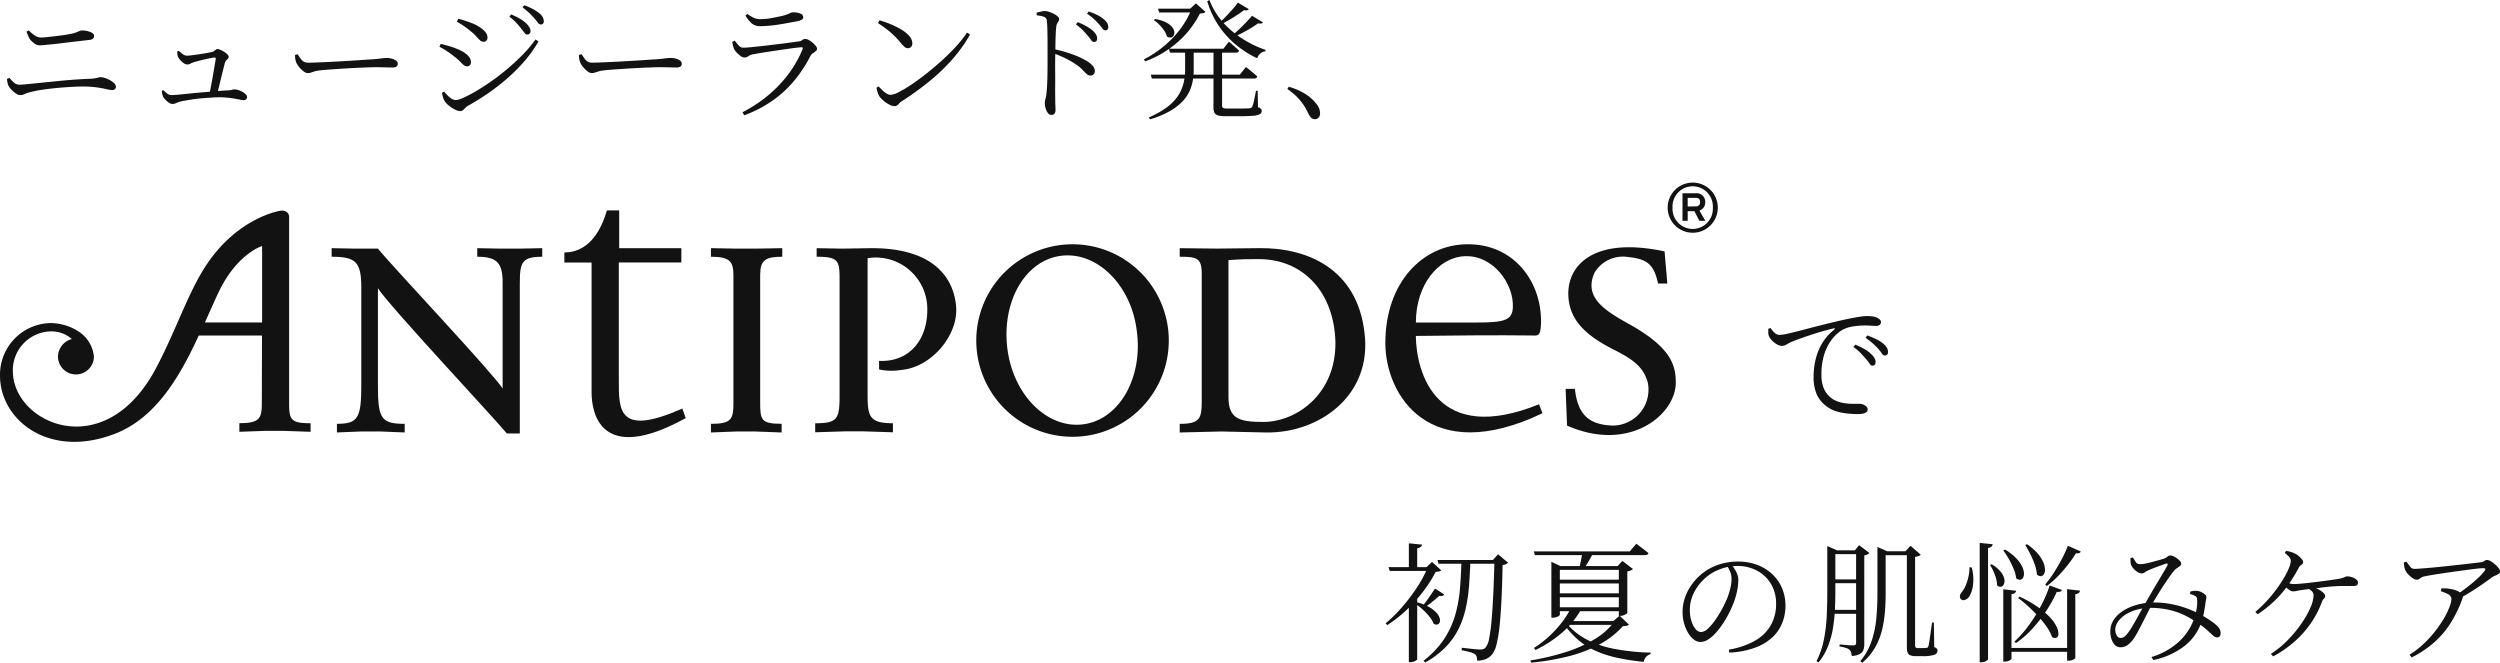
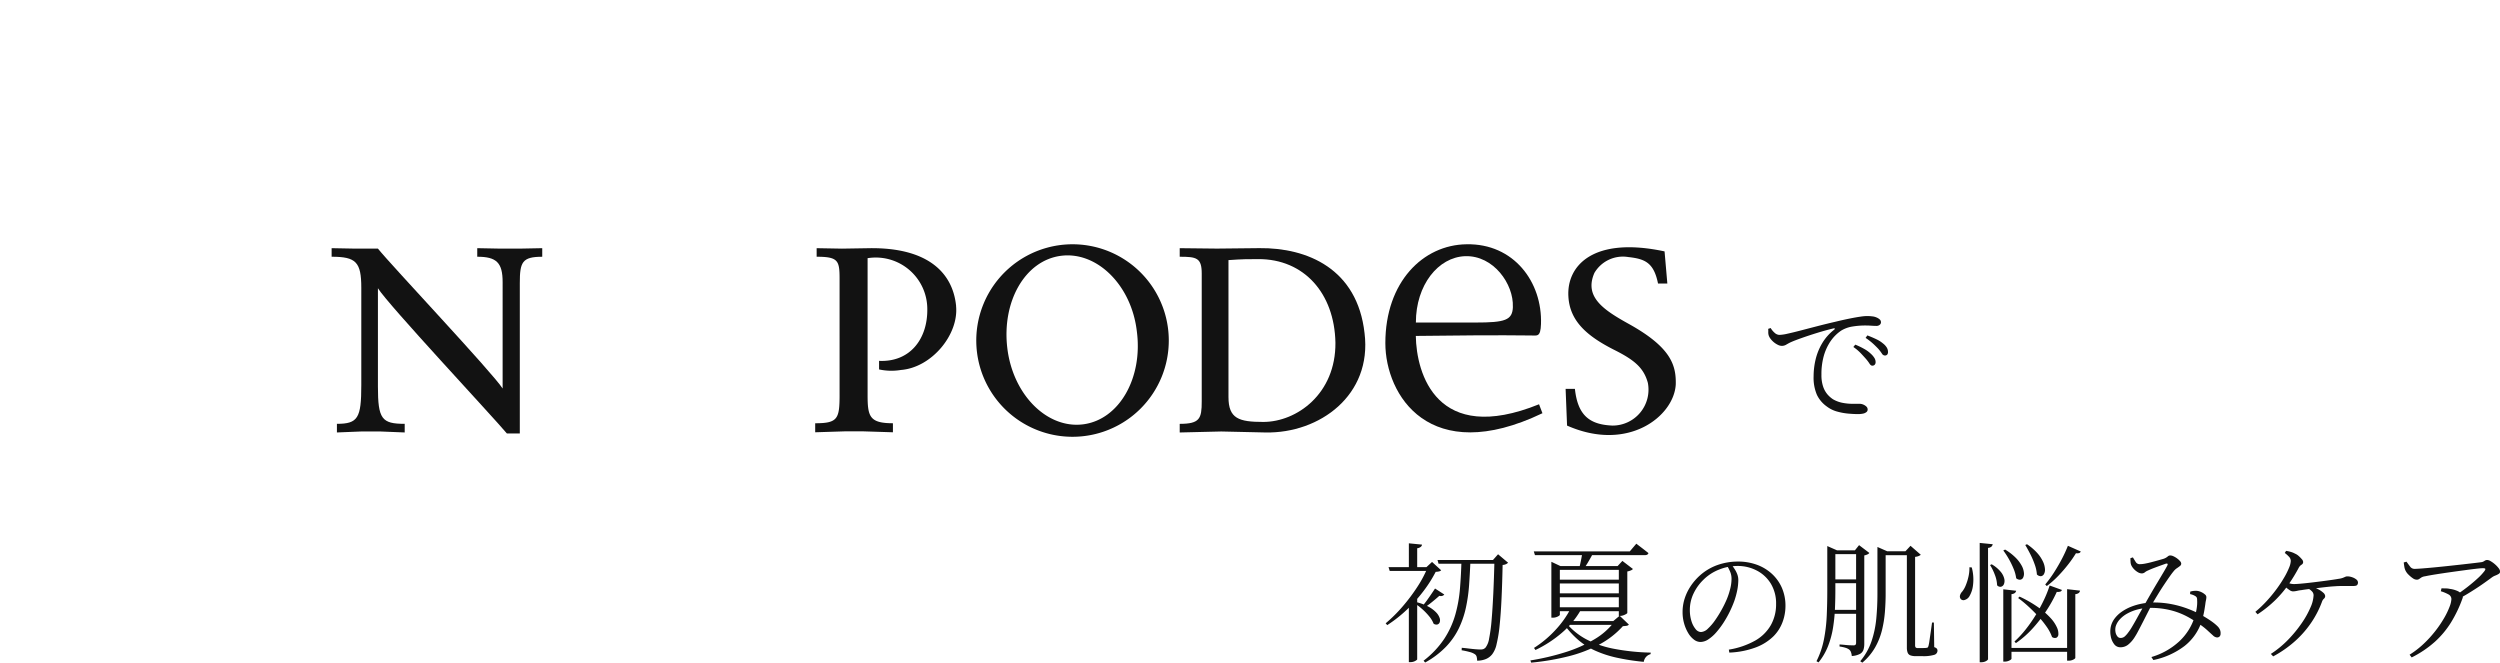
<svg xmlns="http://www.w3.org/2000/svg" width="345.436" height="91.56" viewBox="0 0 345.436 91.56">
  <g id="グループ_5430" data-name="グループ 5430" transform="translate(-1056.267 -109.108)">
    <g id="logo" transform="translate(1056.267 134.333)">
      <g id="グループ_5419" data-name="グループ 5419" transform="translate(45.823 3.849)">
        <path id="パス_9651" data-name="パス 9651" d="M72.481,9.763V8.58l-3.168.063H66.748L63.5,8.58V9.763c2.641,0,3.507.793,3.507,3.5V27.973c-1.32-2.113-15.443-17.092-17.228-19.33h-3.1l-3.3-.063V9.763c3.369,0,4.1.729,4.1,4.288V27.51c0,4.553-.465,5.341-3.369,5.341v1.193l3.433-.138h2.5l3.433.138V32.851c-3.168,0-3.7-.655-3.7-5.144V14.115c1.389,2.25,15.77,17.619,17.82,20.069h1.785V13.4c0-2.9.327-3.634,3.095-3.634Z" transform="translate(-43.38 -3.363)" fill="#121212" fill-rule="evenodd" />
-         <path id="パス_9652" data-name="パス 9652" d="M90.593,32.339l-.465-1.32c-8.841,3.9-8.778.275-8.778-3.887v-16.3h8.64V8.858H81.4V3.64H79.7c-.983,3.433-2.9,5.809-5.875,5.809v1.389h3.76V28.79c0,2.689,1.132,10.088,13.005,3.549Z" transform="translate(-41.667 -3.64)" fill="#121212" fill-rule="evenodd" />
-         <path id="パス_9653" data-name="パス 9653" d="M102.855,9.763V8.58l-3.76.063h-2.5L93,8.58V9.763c2.714,0,3.105.729,3.105,2.641V29.959c0,2.243-.264,2.894-3.105,2.894v1.193l3.57-.138h2.5l3.7.138v-1.2c-2.842,0-2.968-.528-2.968-2.968V12.193C99.824,10.227,100.542,9.763,102.855,9.763Z" transform="translate(-40.588 -3.363)" fill="#121212" fill-rule="evenodd" />
        <path id="パス_9654" data-name="パス 9654" d="M126.107,16.565c-.465-4.69-4.024-8.059-11.883-7.985l-3.887.063-3.5-.063V9.763c2.968,0,3.168.528,3.168,3.032V28.871c0,3.3-.264,3.9-3.369,3.9v1.247l4.024-.127h2.693l4.024.127V32.769c-3.233,0-3.5-.929-3.5-3.9V9.963a7.119,7.119,0,0,1,8.249,6.993c.063,4.151-2.377,7.393-6.665,7.194v1.183a8.039,8.039,0,0,0,3.032.074c4.238-.338,8-4.891,7.607-8.841Z" transform="translate(-39.82 -3.362)" fill="#121212" fill-rule="evenodd" />
        <path id="パス_9655" data-name="パス 9655" d="M149.891,20.089c.855,6.464-2.44,12.2-7.393,12.854S132.79,28.92,132,22.454s2.44-12.137,7.393-12.791S149.141,13.678,149.891,20.089Zm4.415,1.183a13.3,13.3,0,1,0-3.895,9.5A13.3,13.3,0,0,0,154.306,21.272Z" transform="translate(-38.633 -3.389)" fill="#121212" fill-rule="evenodd" />
        <path id="パス_9656" data-name="パス 9656" d="M175.836,21.635c.063,7.067-5.341,10.954-9.971,10.954-3.359,0-4.807-.454-4.807-3.433V10.228c1.9-.138,2.7-.138,4.151-.138C171.474,10.08,175.7,14.781,175.836,21.635Zm4.024-1.31c-.992-8.915-7.922-11.819-14.528-11.751l-5.863.063L154.32,8.58V9.763c2.313,0,3.042.138,3.042,2.313V29.753c0,2.377-.264,3.1-3.042,3.1v1.193l5.746-.138,6.137.138c7.447.129,14.713-5.152,13.658-13.719Z" transform="translate(-37.137 -3.362)" fill="#121212" fill-rule="evenodd" />
        <path id="パス_9657" data-name="パス 9657" d="M202.926,31.414c-15.6,7.468-21.706-2.5-21.706-9.686,0-8.45,5.208-13.584,11.217-13.658,6.528-.127,10.489,5.218,10.288,11.028-.063,1.837-.528,1.574-1.389,1.574-4.352-.063-11.281,0-15.907.063.074,5.154,2.842,15.179,17.027,9.443Zm-4.088-14.7c.127-3.105-2.641-7.13-6.6-7-3.7.138-6.8,3.961-6.8,9.169h8.226c4.113,0,5.117-.316,5.18-2.165Z" transform="translate(-35.623 -3.391)" fill="#121212" fill-rule="evenodd" />
        <path id="パス_9658" data-name="パス 9658" d="M220.021,27.4c.063-2.693-.707-5.133-6.485-8.344-3.464-1.923-6.222-3.719-4.754-7.056a4.564,4.564,0,0,1,4.679-2.187c2.313.253,3.525.771,4.108,3.655h1.288l-.384-4.436c-9.887-2.113-13.541,2-13.288,6.232.19,3.4,2.564,5.448,6.222,7.32,2.836,1.41,4.182,2.492,4.758,4.615a4.964,4.964,0,0,1-4.88,5.9c-3.168-.127-4.807-1.4-5.2-5.07H204.8l.2,5.07C213.461,36.842,219.8,31.772,220.021,27.4Z" transform="translate(-34.296 -3.369)" fill="#121212" fill-rule="evenodd" />
      </g>
-       <path id="パス_9659" data-name="パス 9659" d="M28.309,19.124h7.905V8.561s-3.348.983-5.9,6.148C29.682,16.029,29.027,17.529,28.309,19.124Zm7.89,1.8H27.463c-2.535,5.493-5.875,11.439-11.693,13.615C6.676,38,0,32.538,0,26.486a7.13,7.13,0,0,1,6.837-7.278,7.183,7.183,0,0,1,4.225,1.3,4.648,4.648,0,0,1,1.912,3.312,2.482,2.482,0,1,1-4.965,0,2.556,2.556,0,0,1,1.913-2.408,4.225,4.225,0,0,0-2.788-1.057,5.366,5.366,0,0,0-5.355,5.662c.158,7.051,12.675,12.781,19.763-.56,2.714-5.091,4.458-10.5,6.944-14.239,4.352-6.591,10.14-7.51,10.14-7.51a1.257,1.257,0,0,1,.961.127.845.845,0,0,1,.359.666V30.077c0,2.44.127,2.968,2.968,2.968v1.183L39.205,34.1H36.642l-3.57.127V33.035c2.842,0,3.105-.655,3.105-2.9Z" transform="translate(0.002 0.21)" fill="#121212" />
-       <path id="パス_9660" data-name="パス 9660" d="M220.917,3.3V2.112h1.12c.37,0,.592.158.592.581a.534.534,0,0,1-.592.592Zm1.627.57a1.193,1.193,0,0,0,.8-1.162,1.193,1.193,0,0,0-1.32-1.236H220.2V5.282h.718V3.953h.929l.687,1.331h.824Zm1.848-.412a2.788,2.788,0,1,1-5.567,0,2.788,2.788,0,1,1,5.567,0Zm.687,0a3.464,3.464,0,1,0-1.015,2.457,3.464,3.464,0,0,0,1.015-2.457Z" transform="translate(12.278 0.004)" fill="#121212" fill-rule="evenodd" />
    </g>
-     <path id="パス_9769" data-name="パス 9769" d="M-94.482-1.962a.925.925,0,0,1-.441-.135,2.707,2.707,0,0,1-.477-.342,3.905,3.905,0,0,1-.414-.423,2.014,2.014,0,0,1-.252-.36,1.89,1.89,0,0,1-.144-.4,4.519,4.519,0,0,1-.09-.585l.36-.126a5.261,5.261,0,0,0,.612.648,1.15,1.15,0,0,0,.792.288q.234,0,.981-.072t1.809-.18l2.3-.234q1.233-.126,2.484-.216t2.331-.126q.378-.036.612-.081a3.029,3.029,0,0,0,.369-.09.778.778,0,0,1,.243-.045,2.121,2.121,0,0,1,.648.117,4.015,4.015,0,0,1,.7.306,2.557,2.557,0,0,1,.576.423.674.674,0,0,1,.234.468.426.426,0,0,1-.144.351.611.611,0,0,1-.4.117,3.8,3.8,0,0,1-.765-.126q-.531-.126-1.341-.243a13.387,13.387,0,0,0-1.89-.117q-.738,0-1.692.054t-1.989.153q-1.035.1-1.98.243a15.918,15.918,0,0,0-1.629.324,3.99,3.99,0,0,0-.792.27A1.35,1.35,0,0,1-94.482-1.962ZM-91.8-8.838a1.208,1.208,0,0,1-.747-.288,3.727,3.727,0,0,1-.6-.576q-.126-.234-.225-.459t-.225-.567l.306-.18a5.114,5.114,0,0,0,.909.756,1.5,1.5,0,0,0,.783.234q.288,0,.8-.054t1.125-.126q.612-.072,1.2-.153t.981-.171a4.33,4.33,0,0,0,.792-.216q.252-.108.414-.18a.924.924,0,0,1,.378-.072,3.339,3.339,0,0,1,.531.045,2.756,2.756,0,0,1,.54.144,1.474,1.474,0,0,1,.423.234.4.4,0,0,1,.162.315.519.519,0,0,1-.144.369.712.712,0,0,1-.45.189q-.9.108-1.791.207t-1.737.207q-.846.108-1.548.18t-1.179.117Q-91.584-8.838-91.8-8.838Zm23.472,6.8q.108-.558.243-1.278t.261-1.44q.126-.72.225-1.314l.153-.918a.143.143,0,0,0-.162-.162,3.348,3.348,0,0,0-.522.072q-.378.072-.837.18t-.873.216q-.414.108-.666.18a3.16,3.16,0,0,0-.45.2.888.888,0,0,1-.432.108.848.848,0,0,1-.441-.153,2.28,2.28,0,0,1-.459-.387,2.626,2.626,0,0,1-.342-.45,1.216,1.216,0,0,1-.117-.4,3.213,3.213,0,0,1-.027-.4l.216-.09a6.751,6.751,0,0,0,.531.432,1,1,0,0,0,.585.234,6.239,6.239,0,0,0,.738-.063q.486-.063,1.035-.144t1.026-.171q.477-.09.711-.144a.715.715,0,0,0,.27-.135q.126-.1.234-.18a.382.382,0,0,1,.234-.081,1.154,1.154,0,0,1,.387.108,3.158,3.158,0,0,1,.522.279,2.763,2.763,0,0,1,.441.351.5.5,0,0,1,.18.324.373.373,0,0,1-.117.288q-.117.108-.234.234a.761.761,0,0,0-.171.324q-.072.288-.207.81t-.288,1.161q-.153.639-.306,1.26t-.279,1.107Zm-5.112,1.3a.9.9,0,0,1-.486-.18,2.686,2.686,0,0,1-.486-.414,1.9,1.9,0,0,1-.306-.414,2.125,2.125,0,0,1-.18-.828l.234-.054a3.737,3.737,0,0,0,.513.459,1.044,1.044,0,0,0,.639.207q.216,0,.819-.054t1.449-.144q.846-.09,1.809-.171t1.881-.162q.918-.081,1.656-.117a2.9,2.9,0,0,0,.684-.081,1.121,1.121,0,0,1,.324-.063,1.855,1.855,0,0,1,.531.09,3.012,3.012,0,0,1,.576.243,2.051,2.051,0,0,1,.468.342.538.538,0,0,1,.189.369.432.432,0,0,1-.126.333.483.483,0,0,1-.342.117,3.217,3.217,0,0,1-.612-.09q-.414-.09-1.008-.18a13.382,13.382,0,0,0-1.368-.126q-.558-.018-1.305.027t-1.557.117q-.81.072-1.539.189t-1.233.225a3.694,3.694,0,0,0-.693.234A1.21,1.21,0,0,1-73.44-.738ZM-54.738-5a1.024,1.024,0,0,1-.585-.252,3.571,3.571,0,0,1-.612-.594,2.638,2.638,0,0,1-.4-.648,2.608,2.608,0,0,1-.126-.495,3.5,3.5,0,0,1-.036-.513l.36-.108q.2.306.387.576a1.642,1.642,0,0,0,.432.432,1.1,1.1,0,0,0,.621.162q.4,0,1.134-.027t1.656-.072q.918-.045,1.863-.1t1.8-.108q.855-.054,1.467-.1t.81-.045q.9-.072,1.368-.135a6.189,6.189,0,0,1,.81-.063,2.544,2.544,0,0,1,.693.1,1.713,1.713,0,0,1,.576.27A.514.514,0,0,1-42.3-6.3a.475.475,0,0,1-.162.387,1.038,1.038,0,0,1-.63.135q-.468,0-1-.018t-1.359-.018q-.324,0-1.062.027t-1.683.072q-.945.045-1.881.108l-1.719.117q-.783.054-1.2.108a4.313,4.313,0,0,0-.792.144q-.288.09-.495.162A1.39,1.39,0,0,1-54.738-5Zm30.33-5.328a.479.479,0,0,1-.387-.243q-.171-.243-.441-.567-.288-.378-.675-.8a6.975,6.975,0,0,0-.963-.855l.234-.324a9.968,9.968,0,0,1,1.215.6,4.864,4.864,0,0,1,.855.621,2.754,2.754,0,0,1,.468.585,1.057,1.057,0,0,1,.144.513.462.462,0,0,1-.126.342A.439.439,0,0,1-24.408-10.332ZM-33.7.252a1.626,1.626,0,0,1-.693-.216,4.891,4.891,0,0,1-.81-.522,2.842,2.842,0,0,1-.585-.594,2.072,2.072,0,0,1-.27-.621,3.614,3.614,0,0,1-.126-.585l.288-.162a7.294,7.294,0,0,0,.5.558,2.855,2.855,0,0,0,.558.441,1.12,1.12,0,0,0,.576.171,2.992,2.992,0,0,0,1.008-.306,16.872,16.872,0,0,0,1.665-.864q.963-.558,2.07-1.323t2.241-1.71q1.134-.945,2.169-1.989a17.749,17.749,0,0,0,1.845-2.178l.414.27a17.379,17.379,0,0,1-1.845,2.61,23.328,23.328,0,0,1-2.358,2.394A29.458,29.458,0,0,1-29.763-2.25q-1.431.99-2.925,1.818a1.594,1.594,0,0,0-.306.27A2.3,2.3,0,0,1-33.3.126.625.625,0,0,1-33.7.252Zm.99-6.192a.755.755,0,0,1-.513-.2q-.225-.2-.513-.5a5.5,5.5,0,0,0-.756-.648,11.507,11.507,0,0,0-1-.738A11.82,11.82,0,0,0-36.54-8.64l.18-.4q.684.162,1.242.333a11.835,11.835,0,0,1,1.152.423,5.041,5.041,0,0,1,.954.513,2.415,2.415,0,0,1,.612.594,1.172,1.172,0,0,1,.216.675.6.6,0,0,1-.063.27.544.544,0,0,1-.18.207A.478.478,0,0,1-32.706-5.94Zm2.268-3.384a.729.729,0,0,1-.486-.207,5.96,5.96,0,0,1-.531-.549,5.558,5.558,0,0,0-.783-.72,11.244,11.244,0,0,0-.99-.747,9.9,9.9,0,0,0-.9-.549l.2-.414q.5.126,1.1.324t1.17.45a5.815,5.815,0,0,1,1,.612,2.537,2.537,0,0,1,.576.6A1.14,1.14,0,0,1-29.9-9.9a.609.609,0,0,1-.144.405A.49.49,0,0,1-30.438-9.324Zm7.9-2.394a.5.5,0,0,1-.4-.252,7.2,7.2,0,0,0-.486-.594q-.288-.342-.657-.7a10.346,10.346,0,0,0-.963-.81l.216-.306a8.733,8.733,0,0,1,1.215.531,5.149,5.149,0,0,1,.855.567,1.525,1.525,0,0,1,.648,1.1.483.483,0,0,1-.117.342A.409.409,0,0,1-22.536-11.718ZM-15.5-5a1.024,1.024,0,0,1-.585-.252A3.571,3.571,0,0,1-16.7-5.85,2.638,2.638,0,0,1-17.1-6.5a2.608,2.608,0,0,1-.126-.495,3.5,3.5,0,0,1-.036-.513l.36-.108q.2.306.387.576a1.642,1.642,0,0,0,.432.432,1.1,1.1,0,0,0,.621.162q.4,0,1.134-.027t1.656-.072q.918-.045,1.863-.1t1.8-.108q.855-.054,1.467-.1t.81-.045q.9-.072,1.368-.135a6.189,6.189,0,0,1,.81-.063,2.544,2.544,0,0,1,.693.1,1.713,1.713,0,0,1,.576.27A.514.514,0,0,1-3.06-6.3a.475.475,0,0,1-.162.387,1.038,1.038,0,0,1-.63.135q-.468,0-1-.018T-6.21-5.814q-.324,0-1.062.027t-1.683.072q-.945.045-1.881.108l-1.719.117q-.783.054-1.2.108a4.313,4.313,0,0,0-.792.144q-.288.09-.495.162A1.39,1.39,0,0,1-15.5-5ZM5.328.414A20.01,20.01,0,0,0,8.1-1.314a17.994,17.994,0,0,0,2.331-2.07,16.6,16.6,0,0,0,1.854-2.349A15.451,15.451,0,0,0,13.626-8.28q.126-.342-.216-.288-.45.036-1.134.126T10.8-8.235L9.225-8q-.783.117-1.431.225T6.786-7.6a1.708,1.708,0,0,0-.657.27.9.9,0,0,1-.549.18.938.938,0,0,1-.495-.207,3.441,3.441,0,0,1-.549-.477,2.174,2.174,0,0,1-.36-.486A4.169,4.169,0,0,1,4.023-8.8a4.727,4.727,0,0,1-.1-.522l.342-.162a7.876,7.876,0,0,0,.567.693.841.841,0,0,0,.639.279q.306,0,1.062-.072t1.7-.18q.945-.108,1.9-.225t1.737-.225l1.161-.162a.983.983,0,0,0,.567-.189A.587.587,0,0,1,14-9.72a1.054,1.054,0,0,1,.486.144,2.924,2.924,0,0,1,.531.369,3.431,3.431,0,0,1,.441.45.679.679,0,0,1,.18.405.425.425,0,0,1-.18.315,4.255,4.255,0,0,1-.4.3,1.038,1.038,0,0,0-.342.378,18.685,18.685,0,0,1-2.142,3.294A15.523,15.523,0,0,1,9.63-1.3,17.148,17.148,0,0,1,5.58.828Zm2.43-11.9a1.694,1.694,0,0,1-1.125-.369,4.581,4.581,0,0,1-.891-1.089l.27-.234a5.206,5.206,0,0,0,.909.549,2,2,0,0,0,.819.171,8.216,8.216,0,0,0,1.548-.135q.7-.135,1.386-.279a5.862,5.862,0,0,0,.828-.243q.288-.117.468-.2a.911.911,0,0,1,.378-.081,2.519,2.519,0,0,1,.981.171.554.554,0,0,1,.4.513.359.359,0,0,1-.18.315,2.17,2.17,0,0,1-.612.225q-.5.09-1.134.207t-1.341.234q-.711.117-1.413.18T7.758-11.484ZM26.37-.432a1.713,1.713,0,0,1-.783-.234,4.222,4.222,0,0,1-.81-.558,3.181,3.181,0,0,1-.549-.594,2.3,2.3,0,0,1-.243-.594q-.1-.36-.135-.576l.288-.18q.27.288.549.558a3.089,3.089,0,0,0,.567.441A1.12,1.12,0,0,0,25.83-2a2.826,2.826,0,0,0,1.071-.36,15.667,15.667,0,0,0,1.7-1.008q.972-.648,2.052-1.494t2.151-1.809q1.071-.963,2-1.971A15.75,15.75,0,0,0,36.36-10.6l.414.27A20.23,20.23,0,0,1,34.236-6.8a26.975,26.975,0,0,1-3.2,3.033A42.924,42.924,0,0,1,27.324-1.1,1.386,1.386,0,0,0,27-.828a2.488,2.488,0,0,1-.288.279A.526.526,0,0,1,26.37-.432Zm1.8-8.01a.681.681,0,0,1-.423-.162A4.311,4.311,0,0,1,27.18-9.2q-.324-.4-.639-.72t-.657-.63q-.342-.306-.792-.639t-1.044-.729l.216-.378a13.191,13.191,0,0,1,1.566.549,11.544,11.544,0,0,1,1.467.738,4.359,4.359,0,0,1,1.089.891A1.542,1.542,0,0,1,28.8-9.108a.677.677,0,0,1-.171.486A.6.6,0,0,1,28.17-8.442Zm25.74-.864a.5.5,0,0,1-.4-.261q-.18-.261-.468-.6t-.666-.738a7.211,7.211,0,0,0-.972-.828l.252-.306a8.973,8.973,0,0,1,1.2.567,6,6,0,0,1,.855.585,2.2,2.2,0,0,1,.477.567,1.167,1.167,0,0,1,.153.567.457.457,0,0,1-.117.324A.409.409,0,0,1,53.91-9.306ZM48.006.774A.586.586,0,0,1,47.52.5a2.026,2.026,0,0,1-.306-.648,2.514,2.514,0,0,1-.108-.684,2.1,2.1,0,0,1,.09-.594,4.773,4.773,0,0,0,.144-.81q.054-.5.09-1.251t.045-1.566q.009-.819.009-1.575V-9.045q0-.6-.009-1.2t-.027-1.107q-.018-.513-.054-.837a.626.626,0,0,0-.369-.576,3.748,3.748,0,0,0-1.035-.216l-.018-.378q.342-.072.621-.144a2.065,2.065,0,0,1,.513-.072,1.881,1.881,0,0,1,.621.117,5.143,5.143,0,0,1,.648.279,2.188,2.188,0,0,1,.513.351.519.519,0,0,1,.2.351.51.51,0,0,1-.081.3q-.081.117-.171.27a1.426,1.426,0,0,0-.144.459q-.054.468-.081,1.1t-.036,1.269q-.009.639-.009,1.143-.018.378-.027,1.125t0,1.674q.009.927,0,1.863t.009,1.728q0,.594.018,1t.018.639A.818.818,0,0,1,48.447.6.528.528,0,0,1,48.006.774Zm5.418-5.436a.709.709,0,0,1-.387-.108,1.957,1.957,0,0,1-.36-.306l-.45-.468a4.572,4.572,0,0,0-.675-.558,11.281,11.281,0,0,0-1.422-.855,15.728,15.728,0,0,0-1.782-.765v-.594a17.134,17.134,0,0,1,2.61.738,11.257,11.257,0,0,1,2.034.954,3.762,3.762,0,0,1,.72.6,1.057,1.057,0,0,1,.306.729.68.68,0,0,1-.153.441A.534.534,0,0,1,53.424-4.662Zm2.034-6.246a.519.519,0,0,1-.4-.261q-.189-.261-.477-.6-.306-.342-.666-.684a7.683,7.683,0,0,0-.972-.756l.216-.306a8.913,8.913,0,0,1,1.215.495,3.964,3.964,0,0,1,.837.549,1.8,1.8,0,0,1,.513.549,1.167,1.167,0,0,1,.153.567.473.473,0,0,1-.108.333A.4.4,0,0,1,55.458-10.908Zm6.282,6.12H74.052L74.9-5.85l.153.126.4.324q.243.2.513.423t.5.441q-.072.288-.468.288H61.9ZM64.26-8.37h7.524l.756-.972.144.117q.144.117.36.306l.45.4q.234.207.45.405-.072.288-.45.288H64.4ZM62.748-13.9H68.31v.522h-5.4Zm4.644,0h-.2l.792-.738,1.314,1.17a.448.448,0,0,1-.261.171,2.647,2.647,0,0,1-.5.063,13.157,13.157,0,0,1-2.916,3.816,14.135,14.135,0,0,1-4.644,2.79l-.18-.27a14.834,14.834,0,0,0,2.844-1.89A14.023,14.023,0,0,0,65.907-11.2,11.32,11.32,0,0,0,67.392-13.9Zm-5.058,1.422a5.306,5.306,0,0,1,1.494.459,2.665,2.665,0,0,1,.855.639,1.3,1.3,0,0,1,.315.657.841.841,0,0,1-.09.531.548.548,0,0,1-.369.27.781.781,0,0,1-.567-.144,2.428,2.428,0,0,0-.378-.819,5.9,5.9,0,0,0-.657-.8,4.3,4.3,0,0,0-.765-.63ZM69.858-15.1a9.692,9.692,0,0,0,1.251,2.313,11.133,11.133,0,0,0,1.818,1.944A14.239,14.239,0,0,0,75.15-9.306a14.583,14.583,0,0,0,2.466,1.1l-.036.2a1.228,1.228,0,0,0-.675.279,1.552,1.552,0,0,0-.459.675,13.786,13.786,0,0,1-2.961-1.89,12.528,12.528,0,0,1-2.367-2.628,12.21,12.21,0,0,1-1.566-3.366Zm3.924.36,1.512.9a.489.489,0,0,1-.234.162,1.094,1.094,0,0,1-.432-.018q-.558.432-1.44.981t-1.728.981l-.216-.252a11.255,11.255,0,0,0,.927-.882q.477-.5.918-1A8.188,8.188,0,0,0,73.782-14.742Zm1.962,1.818,1.512.918a.431.431,0,0,1-.243.153,1.341,1.341,0,0,1-.441-.027,14.49,14.49,0,0,1-1.512.963,19.071,19.071,0,0,1-1.854.927l-.216-.234Q73.476-10.6,74-11.1t.981-.981Q75.438-12.564,75.744-12.924Zm-9.252,4.77H67.68v2.682a9.076,9.076,0,0,1-.126,1.494,5.955,5.955,0,0,1-.468,1.5,5.241,5.241,0,0,1-1.008,1.44A7.8,7.8,0,0,1,64.332.279,12.963,12.963,0,0,1,61.65,1.386l-.162-.27A12.136,12.136,0,0,0,64.08-.36a6.22,6.22,0,0,0,1.5-1.611,5.663,5.663,0,0,0,.711-1.71,7.991,7.991,0,0,0,.2-1.773Zm3.924,0H71.6V-.54a.415.415,0,0,0,.117.333,1.063,1.063,0,0,0,.585.1H73.89q.558,0,.954-.009T75.4-.144a.632.632,0,0,0,.225-.063.342.342,0,0,0,.135-.153,3.883,3.883,0,0,0,.252-.837q.144-.639.27-1.359h.234l.054,2.268a1.055,1.055,0,0,1,.4.225.421.421,0,0,1,.108.3.493.493,0,0,1-.252.432,2.3,2.3,0,0,1-.945.225q-.693.063-2.025.063H72.09A3.845,3.845,0,0,1,71.046.846a.761.761,0,0,1-.5-.378,1.671,1.671,0,0,1-.135-.738ZM84.4,1.368a.673.673,0,0,1-.468-.18,1.98,1.98,0,0,1-.4-.576,8.678,8.678,0,0,0-.648-1.17,7.765,7.765,0,0,0-.918-1.134,8.907,8.907,0,0,0-1.35-1.116l.2-.306a8.684,8.684,0,0,1,2.538,1.161,5.75,5.75,0,0,1,1.35,1.3,2.248,2.248,0,0,1,.342.621,1.894,1.894,0,0,1,.09.585.84.84,0,0,1-.2.6A.712.712,0,0,1,84.4,1.368Z" transform="translate(1153.527 124.21)" fill="#121212" />
    <path id="パス_9771" data-name="パス 9771" d="M15.447-6.574q-.209,0-.389-.285a6.093,6.093,0,0,0-.485-.646q-.3-.342-.712-.779a6.507,6.507,0,0,0-1.036-.874l.266-.323a10.232,10.232,0,0,1,1.264.608,4.331,4.331,0,0,1,.9.665,2.7,2.7,0,0,1,.494.589,1.1,1.1,0,0,1,.152.551.51.51,0,0,1-.123.361A.432.432,0,0,1,15.447-6.574ZM13.433.114q-.551,0-1.311-.067a8.6,8.6,0,0,1-1.548-.285A4.175,4.175,0,0,1,9.139-.95a4.186,4.186,0,0,1-1.349-1.6,6,6,0,0,1-.456-2.565A10.171,10.171,0,0,1,7.6-7.391a8.055,8.055,0,0,1,.893-2.242,6.718,6.718,0,0,1,1.691-1.919q.1-.095.076-.152t-.19-.019q-1.045.247-2.213.608T5.69-10.4q-1,.352-1.586.618-.266.133-.551.3a1.162,1.162,0,0,1-.608.171A1.256,1.256,0,0,1,2.4-9.453a2.811,2.811,0,0,1-.56-.361,2.681,2.681,0,0,1-.456-.475,1.69,1.69,0,0,1-.266-.5,1.556,1.556,0,0,1-.048-.446,3.188,3.188,0,0,0-.01-.428l.342-.114a2.644,2.644,0,0,0,.541.655,1.019,1.019,0,0,0,.674.295A6.247,6.247,0,0,0,3.8-11.01q.817-.181,1.9-.465t2.308-.6q1.226-.314,2.384-.58,1.1-.266,1.957-.437t1.453-.256a6.976,6.976,0,0,1,.9-.086,5.9,5.9,0,0,1,.751.048,1.891,1.891,0,0,1,.6.161,1.409,1.409,0,0,1,.456.3.53.53,0,0,1,.133.361.45.45,0,0,1-.171.342.69.69,0,0,1-.475.152q-.285,0-.694-.029t-.959-.028a10.855,10.855,0,0,0-1.577.133,4.31,4.31,0,0,0-1.615.57,5.487,5.487,0,0,0-.779.637A5.645,5.645,0,0,0,9.453-9.6a7.083,7.083,0,0,0-.741,1.786,9.275,9.275,0,0,0-.295,2.48,4.918,4.918,0,0,0,.247,1.691,3.264,3.264,0,0,0,.608,1.064,3.812,3.812,0,0,0,.741.646,4.22,4.22,0,0,0,1.33.494,7.259,7.259,0,0,0,1.349.133H13.7a1.286,1.286,0,0,1,.484.1,1.39,1.39,0,0,1,.437.276.554.554,0,0,1,.18.418.441.441,0,0,1-.171.352,1.094,1.094,0,0,1-.465.209A3.39,3.39,0,0,1,13.433.114ZM17.176-7.98a.5.5,0,0,1-.409-.276,6.834,6.834,0,0,0-.485-.637q-.342-.361-.731-.722a8.8,8.8,0,0,0-1.035-.8l.247-.342q.7.266,1.264.541a4.029,4.029,0,0,1,.883.561,2.159,2.159,0,0,1,.542.589,1.18,1.18,0,0,1,.161.589A.53.53,0,0,1,17.5-8.1.418.418,0,0,1,17.176-7.98Z" transform="translate(1299.527 166.21)" fill="#121212" />
    <path id="パス_9770" data-name="パス 9770" d="M-70.632-12.726h8.352v.522h-8.208Zm-6.768.99h6.03v.522h-5.868Zm2.808-3.294,1.818.18a.464.464,0,0,1-.18.315,1.017,1.017,0,0,1-.486.189v2.916h-1.152Zm.99,8.118a6.955,6.955,0,0,1,1.755.657,4.257,4.257,0,0,1,1.035.783,2.053,2.053,0,0,1,.468.747.924.924,0,0,1,.018.594.485.485,0,0,1-.315.315.657.657,0,0,1-.531-.108,3.661,3.661,0,0,0-.612-1.017,8.522,8.522,0,0,0-.972-1.008,8.06,8.06,0,0,0-1.026-.783Zm1.62-4.824h-.18l.774-.72,1.26,1.152a.6.6,0,0,1-.27.153,2.464,2.464,0,0,1-.486.063A17.747,17.747,0,0,1-72.54-8.469,21.157,21.157,0,0,1-74.826-5.9,18.464,18.464,0,0,1-77.58-3.726l-.216-.252a19.978,19.978,0,0,0,2.322-2.3,25.117,25.117,0,0,0,2.052-2.727A15.652,15.652,0,0,0-71.982-11.736Zm-1.458,3.96V1.008q-.018.072-.288.225a1.334,1.334,0,0,1-.666.153h-.2V-6.732Zm10.674-4.95h-.2l.7-.792,1.386,1.17a1.114,1.114,0,0,1-.756.306q-.054,2.61-.153,4.707t-.261,3.654a18.647,18.647,0,0,1-.414,2.556A3.539,3.539,0,0,1-63.054.27a2.173,2.173,0,0,1-.918.7,3.171,3.171,0,0,1-1.188.216,2.113,2.113,0,0,0-.063-.531.6.6,0,0,0-.261-.369,2.331,2.331,0,0,0-.738-.306A10.115,10.115,0,0,0-67.3-.252l.018-.342q.432.036.945.1t.954.1q.441.036.657.036A1.3,1.3,0,0,0-64.3-.414.9.9,0,0,0-63.99-.63,2.719,2.719,0,0,0-63.5-1.89a21.515,21.515,0,0,0,.342-2.547q.135-1.575.234-3.672T-62.766-12.726Zm-8.208,3.942,1.278.828a.527.527,0,0,1-.252.18.662.662,0,0,1-.432,0q-.5.45-1.062.9a11.141,11.141,0,0,1-1.044.756l-.234-.234a13.573,13.573,0,0,0,.828-1.08Q-71.424-8.1-70.974-8.784Zm3.654-3.942h1.242q-.072,1.782-.189,3.438a22.136,22.136,0,0,1-.45,3.177,12.781,12.781,0,0,1-.99,2.871A10,10,0,0,1-69.489-.711,12.119,12.119,0,0,1-72.342,1.44l-.216-.252a12.608,12.608,0,0,0,2.853-3.015,12.229,12.229,0,0,0,1.53-3.339,18.9,18.9,0,0,0,.648-3.645Q-67.374-10.71-67.32-12.726Zm16.434,7a11.98,11.98,0,0,1-2.592,3.087A16.53,16.53,0,0,1-57.1-.288l-.2-.288A14.829,14.829,0,0,0-54.333-3.06a13.444,13.444,0,0,0,2.1-2.952h1.35Zm1.854-8.172q-.144.324-.378.747t-.477.828q-.243.4-.459.711h-.7q.126-.5.261-1.179T-50.6-13.9Zm-3.816,9.882A9.42,9.42,0,0,0-50.139-1.8,13.617,13.617,0,0,0-46.368-.477a30.164,30.164,0,0,0,5.2.549L-41.2.288a1.282,1.282,0,0,0-.6.36,1.285,1.285,0,0,0-.333.7,30.368,30.368,0,0,1-3.843-.6,15.1,15.1,0,0,1-2.943-.981A9.719,9.719,0,0,1-51.2-1.692a12.819,12.819,0,0,1-1.863-2.016Zm6.5-.27.882-.738L-44.19-3.8a.494.494,0,0,1-.288.162,4.006,4.006,0,0,1-.54.054,11.83,11.83,0,0,1-3.213,2.511A18.555,18.555,0,0,1-52.515.576a34.022,34.022,0,0,1-5.175.882l-.108-.306A33.782,33.782,0,0,0-52.974.018a18.566,18.566,0,0,0,4.032-1.791,9.478,9.478,0,0,0,2.808-2.511Zm.684,0v.522h-7.416l.63-.522Zm-8.064-.864q0,.054-.144.153a1.437,1.437,0,0,1-.36.171,1.471,1.471,0,0,1-.468.072h-.2v-7.722l1.26.594h8.676v.522H-53.73Zm10.566-9.828.162.126q.162.126.423.324t.549.423l.54.423q-.072.288-.5.288H-57.168l-.162-.522h13.266Zm-2.592,3.1.666-.72,1.458,1.116a.8.8,0,0,1-.3.2,2.357,2.357,0,0,1-.477.144v5.724q0,.054-.162.153a2.122,2.122,0,0,1-.387.18A1.3,1.3,0,0,1-45.4-5h-.18V-11.88Zm.774,5.688v.54H-54.4v-.54Zm0-1.926v.54H-54.4v-.54Zm0-1.89v.522H-54.4v-.522Zm14.6,9.666a11,11,0,0,0,3.645-1.251A5.765,5.765,0,0,0-24.57-3.735a5.851,5.851,0,0,0,.72-2.907,5.27,5.27,0,0,0-.711-2.79,4.925,4.925,0,0,0-1.926-1.818A5.665,5.665,0,0,0-29.2-11.9a6.823,6.823,0,0,0-2.529.5,6.375,6.375,0,0,0-2.187,1.431,6.522,6.522,0,0,0-1.35,1.9,5.242,5.242,0,0,0-.5,2.259,4.965,4.965,0,0,0,.225,1.539,3.144,3.144,0,0,0,.576,1.1.984.984,0,0,0,.729.4,1.486,1.486,0,0,0,.963-.468,7.011,7.011,0,0,0,1.008-1.179A16.16,16.16,0,0,0-31.347-5.9a15.156,15.156,0,0,0,.693-1.422,9.876,9.876,0,0,0,.459-1.4,5.692,5.692,0,0,0,.189-1.368,2.552,2.552,0,0,0-.171-.963,6.28,6.28,0,0,0-.441-.873l.63-.126q.234.306.45.648a3.444,3.444,0,0,1,.342.7,2.272,2.272,0,0,1,.126.756,7.313,7.313,0,0,1-.144,1.377,10.863,10.863,0,0,1-.414,1.521,15.051,15.051,0,0,1-.6,1.413,14.578,14.578,0,0,1-.846,1.512,11.567,11.567,0,0,1-1.017,1.368,5.37,5.37,0,0,1-1.107.99,2.029,2.029,0,0,1-1.107.369,1.5,1.5,0,0,1-.891-.324,3.091,3.091,0,0,1-.792-.9,5.428,5.428,0,0,1-.567-1.323,5.643,5.643,0,0,1-.216-1.575A6.108,6.108,0,0,1-36.5-7.344a6.888,6.888,0,0,1,.819-1.728,7.726,7.726,0,0,1,1.3-1.512,7.289,7.289,0,0,1,2.466-1.458,8.458,8.458,0,0,1,2.79-.468,7.531,7.531,0,0,1,2.592.432,6.209,6.209,0,0,1,2.079,1.242,5.75,5.75,0,0,1,1.4,1.944,6.183,6.183,0,0,1,.5,2.538,6.409,6.409,0,0,1-.4,2.2A5.477,5.477,0,0,1-24.237-2.16a6.983,6.983,0,0,1-2.385,1.5,11.714,11.714,0,0,1-3.69.729ZM-12.96-14.058l.576-.72,1.422,1.08a.632.632,0,0,1-.261.2,2,2,0,0,1-.441.144v12.2a2.793,2.793,0,0,1-.108.819,1.034,1.034,0,0,1-.468.576,2.727,2.727,0,0,1-1.152.3,1.926,1.926,0,0,0-.1-.5.878.878,0,0,0-.243-.378,1.639,1.639,0,0,0-.5-.252,4.848,4.848,0,0,0-.846-.18v-.288l.243.018q.243.018.585.054t.648.045q.306.009.432.009a.387.387,0,0,0,.306-.09.461.461,0,0,0,.072-.288V-14.058Zm.648,8.226v.54h-3.87v-.54Zm0-4.212v.522h-3.87v-.522Zm0-4.014v.522h-3.87v-.522Zm-4.464-.18v-.414l1.35.594h-.234v5.544q0,1.188-.054,2.484a23.175,23.175,0,0,1-.261,2.619,12.357,12.357,0,0,1-.684,2.556,8.427,8.427,0,0,1-1.323,2.277l-.288-.162a11.612,11.612,0,0,0,1.035-3.033,22.166,22.166,0,0,0,.387-3.33q.072-1.719.072-3.393v-5.742Zm10.8.306.7-.756,1.422,1.242a1.257,1.257,0,0,1-.288.171,1.734,1.734,0,0,1-.5.117V-.972a.537.537,0,0,0,.072.324.387.387,0,0,0,.306.09h.594q.234,0,.4-.009a1.393,1.393,0,0,0,.234-.027.183.183,0,0,0,.135-.045.577.577,0,0,0,.1-.189,5.306,5.306,0,0,0,.135-.7q.081-.54.18-1.233L-2.3-4.086h.252L-2-.684a.85.85,0,0,1,.369.216.469.469,0,0,1,.081.288.6.6,0,0,1-.441.558,5.173,5.173,0,0,1-1.683.18h-.864A2,2,0,0,1-5.319.441a.655.655,0,0,1-.36-.387,1.948,1.948,0,0,1-.1-.666v-13.32Zm-3.87-.18v-.414l1.35.594h-.216v5.868q0,1.206-.1,2.493a15.747,15.747,0,0,1-.405,2.538A9.328,9.328,0,0,1-10.17-.639a7.879,7.879,0,0,1-1.764,2.1l-.288-.2a8.61,8.61,0,0,0,1.566-2.781A13.933,13.933,0,0,0-10-4.68q.153-1.656.153-3.366v-6.066Zm4.608.18v.54H-9.162v-.54ZM7.542-8.676l1.782.2a.538.538,0,0,1-.18.306.854.854,0,0,1-.468.162V.918q0,.054-.135.153a1.3,1.3,0,0,1-.342.171,1.333,1.333,0,0,1-.441.072H7.542Zm8.82-.018,1.782.2a.489.489,0,0,1-.162.315.836.836,0,0,1-.486.171v8.8q0,.072-.144.171A1.268,1.268,0,0,1,17,1.125a1.445,1.445,0,0,1-.423.063h-.216ZM7.794-14.166a7.473,7.473,0,0,1,1.494,1.161,4.7,4.7,0,0,1,.819,1.107,2.51,2.51,0,0,1,.288.945,1.2,1.2,0,0,1-.117.675A.512.512,0,0,1,9.873-10a.756.756,0,0,1-.549-.207,5.038,5.038,0,0,0-.36-1.314A11.394,11.394,0,0,0,8.3-12.879a11.481,11.481,0,0,0-.756-1.161Zm3.024-.738a7.431,7.431,0,0,1,1.449,1.251,4.823,4.823,0,0,1,.774,1.179,2.838,2.838,0,0,1,.261,1,1.224,1.224,0,0,1-.144.7.551.551,0,0,1-.414.288.757.757,0,0,1-.558-.243,5.089,5.089,0,0,0-.3-1.377,11.443,11.443,0,0,0-.621-1.449q-.36-.7-.684-1.242ZM9.792-7.668a16.906,16.906,0,0,1,2.637,1.521,10.315,10.315,0,0,1,1.665,1.458,4.848,4.848,0,0,1,.855,1.269,2.061,2.061,0,0,1,.207.954.534.534,0,0,1-.279.486.655.655,0,0,1-.6-.108,5.824,5.824,0,0,0-.747-1.422,13.5,13.5,0,0,0-1.179-1.458q-.666-.72-1.386-1.377A15.621,15.621,0,0,0,9.594-7.47Zm6.678-7.02,1.782.792a.433.433,0,0,1-.207.207.938.938,0,0,1-.459.027,15.367,15.367,0,0,1-1.026,1.485,20.046,20.046,0,0,1-1.395,1.62,12.8,12.8,0,0,1-1.611,1.431l-.216-.216a16.5,16.5,0,0,0,1.251-1.719q.6-.945,1.1-1.908A17.314,17.314,0,0,0,16.47-14.688ZM13.95-9.2l1.692.612a.352.352,0,0,1-.207.225,1.235,1.235,0,0,1-.5.045,18.719,18.719,0,0,1-1.323,2.421,19.673,19.673,0,0,1-1.908,2.511A13.439,13.439,0,0,1,9.288-1.242l-.2-.216a14.2,14.2,0,0,0,1.593-1.728A20.58,20.58,0,0,0,12.06-5.175a21.827,21.827,0,0,0,1.116-2.07A15.642,15.642,0,0,0,13.95-9.2ZM8.154-.576H16.7v.54H8.154ZM4.284-15.084l1.8.18a.656.656,0,0,1-.171.324.752.752,0,0,1-.477.18V.972q0,.072-.135.18a1.146,1.146,0,0,1-.342.18,1.333,1.333,0,0,1-.441.072H4.284ZM2.862-11.718l.324.018a6.347,6.347,0,0,1,.171,2.475,3.812,3.812,0,0,1-.513,1.539,1.093,1.093,0,0,1-.594.468.506.506,0,0,1-.594-.126.583.583,0,0,1-.09-.5,1.245,1.245,0,0,1,.306-.522,3.427,3.427,0,0,0,.477-.837,7.208,7.208,0,0,0,.378-1.2A5.2,5.2,0,0,0,2.862-11.718Zm3.078-.414A4.57,4.57,0,0,1,7.182-11.1a2.324,2.324,0,0,1,.5.981,1.222,1.222,0,0,1-.054.738.587.587,0,0,1-.4.351.572.572,0,0,1-.54-.207,4.442,4.442,0,0,0-.324-1.476,7.052,7.052,0,0,0-.648-1.314ZM23.706-.666A1.041,1.041,0,0,1,22.86-1.1a2.475,2.475,0,0,1-.468-1.089,3.318,3.318,0,0,1,0-1.287A2.931,2.931,0,0,1,22.9-4.6a4.247,4.247,0,0,1,.981-.954A6.266,6.266,0,0,1,25.2-6.264,8.256,8.256,0,0,1,26.721-6.7a8.568,8.568,0,0,1,1.611-.153,12.692,12.692,0,0,1,2.529.243,13.57,13.57,0,0,1,2.178.621,15.882,15.882,0,0,1,1.665.738q.54.306,1,.594t.819.558a5.724,5.724,0,0,1,.612.522,1.545,1.545,0,0,1,.351.5,1.246,1.246,0,0,1,.081.549.527.527,0,0,1-.126.36.476.476,0,0,1-.378.144.9.9,0,0,1-.549-.279q-.315-.279-.819-.747a9.593,9.593,0,0,0-1.35-1.008q-.468-.324-1.089-.684a10.421,10.421,0,0,0-1.4-.666,10.309,10.309,0,0,0-1.764-.5,11.33,11.33,0,0,0-2.214-.2,6.958,6.958,0,0,0-1.728.207,6.1,6.1,0,0,0-1.458.567,3.98,3.98,0,0,0-1.062.828,2.518,2.518,0,0,0-.558.972,1.85,1.85,0,0,0-.027.747,1.286,1.286,0,0,0,.252.6.541.541,0,0,0,.423.234.888.888,0,0,0,.594-.2,3.433,3.433,0,0,0,.522-.594,6.872,6.872,0,0,0,.513-.774q.3-.5.639-1.116t.675-1.215q.333-.6.621-1.089.324-.576.747-1.305T28.89-9.7q.432-.72.783-1.314t.513-.9q.108-.216.054-.279t-.234-.027l-.756.27q-.45.162-.9.333t-.792.333a1.709,1.709,0,0,0-.441.252.7.7,0,0,1-.441.162,1.121,1.121,0,0,1-.558-.18,2.314,2.314,0,0,1-.549-.45,1.943,1.943,0,0,1-.351-.522,1.32,1.32,0,0,1-.09-.441q-.018-.279-.018-.513l.342-.108q.216.36.4.648a.628.628,0,0,0,.576.288,4.039,4.039,0,0,0,.72-.081q.432-.081.909-.207t.891-.243l.666-.189a1.746,1.746,0,0,0,.63-.324.518.518,0,0,1,.378-.162,1.123,1.123,0,0,1,.441.117,2.706,2.706,0,0,1,.5.3,2.454,2.454,0,0,1,.405.369.56.56,0,0,1,.162.351.413.413,0,0,1-.18.324q-.18.144-.423.306a1.908,1.908,0,0,0-.441.414q-.216.252-.576.765t-.774,1.134q-.414.621-.792,1.242T28.278-6.93q-.324.576-.693,1.3t-.738,1.449q-.369.72-.684,1.314a10.079,10.079,0,0,1-.549.936A4.046,4.046,0,0,1,24.759-1,1.7,1.7,0,0,1,23.706-.666Zm4.3,1.35a9.641,9.641,0,0,0,3.825-2.142,7.756,7.756,0,0,0,2.151-3.4,6.983,6.983,0,0,0,.306-1.332A5.028,5.028,0,0,0,34.326-7.2a.808.808,0,0,0-.054-.342.592.592,0,0,0-.234-.216,2.044,2.044,0,0,0-.684-.252l.018-.342a2.234,2.234,0,0,1,.477-.1,2.578,2.578,0,0,1,.477-.009,1.913,1.913,0,0,1,.576.171,2.12,2.12,0,0,1,.495.315.5.5,0,0,1,.207.36,1.886,1.886,0,0,1-.054.441,4.552,4.552,0,0,0-.09.549q-.036.234-.1.648T35.19-5.1q-.108.459-.234.855A7.1,7.1,0,0,1,32.58-.837a10.617,10.617,0,0,1-4.3,1.935ZM44.514.252a13.556,13.556,0,0,0,2.412-1.989,17.541,17.541,0,0,0,1.863-2.277,12.354,12.354,0,0,0,1.206-2.169,4.582,4.582,0,0,0,.423-1.665.769.769,0,0,0-.207-.522,1.91,1.91,0,0,0-.549-.414l.288-.27a3.951,3.951,0,0,1,1.044.342,3.16,3.16,0,0,1,.747.495.7.7,0,0,1,.279.459.47.47,0,0,1-.171.378,1.017,1.017,0,0,0-.279.45,13.4,13.4,0,0,1-1.422,2.781,13.932,13.932,0,0,1-2.214,2.565,15.593,15.593,0,0,1-3.1,2.178ZM42.372-5.562a16.027,16.027,0,0,0,1.6-1.53,19.406,19.406,0,0,0,1.359-1.656,18.023,18.023,0,0,0,1.035-1.575,10.214,10.214,0,0,0,.666-1.341,2.745,2.745,0,0,0,.234-.918.824.824,0,0,0-.207-.549,4.376,4.376,0,0,0-.621-.567l.18-.288a4.749,4.749,0,0,1,.684.153,2.568,2.568,0,0,1,.54.225,1.781,1.781,0,0,1,.522.333,4.218,4.218,0,0,1,.432.441.633.633,0,0,1,.18.378.41.41,0,0,1-.216.378,1.1,1.1,0,0,0-.378.4,22.708,22.708,0,0,1-1.4,2.3,15.706,15.706,0,0,1-1.809,2.151A16.3,16.3,0,0,1,42.678-5.22Zm5.184-2.826a.843.843,0,0,1-.432-.162,4.014,4.014,0,0,1-.5-.378q-.243-.216-.423-.4l.27-.414a5.177,5.177,0,0,0,.675.261,2.024,2.024,0,0,0,.567.081q.306,0,.927-.054t1.386-.144q.765-.09,1.53-.189t1.386-.189q.621-.09.909-.144a2.773,2.773,0,0,0,.6-.135q.207-.081.342-.144a.694.694,0,0,1,.3-.063,2,2,0,0,1,.648.117,1.872,1.872,0,0,1,.576.306.541.541,0,0,1,.234.423.517.517,0,0,1-.117.351q-.117.135-.585.135H54.27q-.468,0-.9.036-.4.018-1,.081T51.1-8.865l-1.278.153q-.612.072-1.044.144a5.558,5.558,0,0,0-.657.108A2.571,2.571,0,0,1,47.556-8.388Zm22.536.522q.774-.5,1.566-1.116t1.431-1.206a7.471,7.471,0,0,0,.927-.99q.18-.252.126-.333t-.342-.081q-.252,0-.954.081T71.2-11.3q-.945.126-1.962.27t-1.926.288q-.909.144-1.5.27a1.277,1.277,0,0,0-.513.171q-.171.117-.3.207a.578.578,0,0,1-.342.09,1,1,0,0,1-.54-.207,4.06,4.06,0,0,1-.594-.5,1.921,1.921,0,0,1-.414-.576,1.965,1.965,0,0,1-.153-.513q-.045-.279-.081-.585l.378-.108q.288.4.513.693a.736.736,0,0,0,.621.3q.288,0,1-.054t1.656-.144q.945-.09,1.971-.2t1.971-.216l1.638-.189q.693-.081.945-.117a.944.944,0,0,0,.45-.171.645.645,0,0,1,.4-.135,1.044,1.044,0,0,1,.477.171,3.71,3.71,0,0,1,.594.432,3.358,3.358,0,0,1,.5.531.84.84,0,0,1,.2.468.374.374,0,0,1-.2.324,2.515,2.515,0,0,1-.459.225,1.954,1.954,0,0,0-.459.243q-.432.324-1.17.846T72.261-8.4q-.891.567-1.809,1.053ZM63.684.36a12.425,12.425,0,0,0,1.962-1.521,15.763,15.763,0,0,0,1.611-1.773,15.573,15.573,0,0,0,1.206-1.782,10.237,10.237,0,0,0,.747-1.557,3.411,3.411,0,0,0,.252-1.053.734.734,0,0,0-.432-.657A5.131,5.131,0,0,0,68-8.406l.09-.4q.4,0,.657.009a2.6,2.6,0,0,1,.495.063,3.7,3.7,0,0,1,.963.252,1.788,1.788,0,0,1,.621.4.684.684,0,0,1,.207.279.689.689,0,0,1-.045.4,17.644,17.644,0,0,1-1.584,3.312,12.557,12.557,0,0,1-2.223,2.664A14.563,14.563,0,0,1,63.972.738Z" transform="translate(1325.527 199.21)" fill="#121212" />
  </g>
</svg>